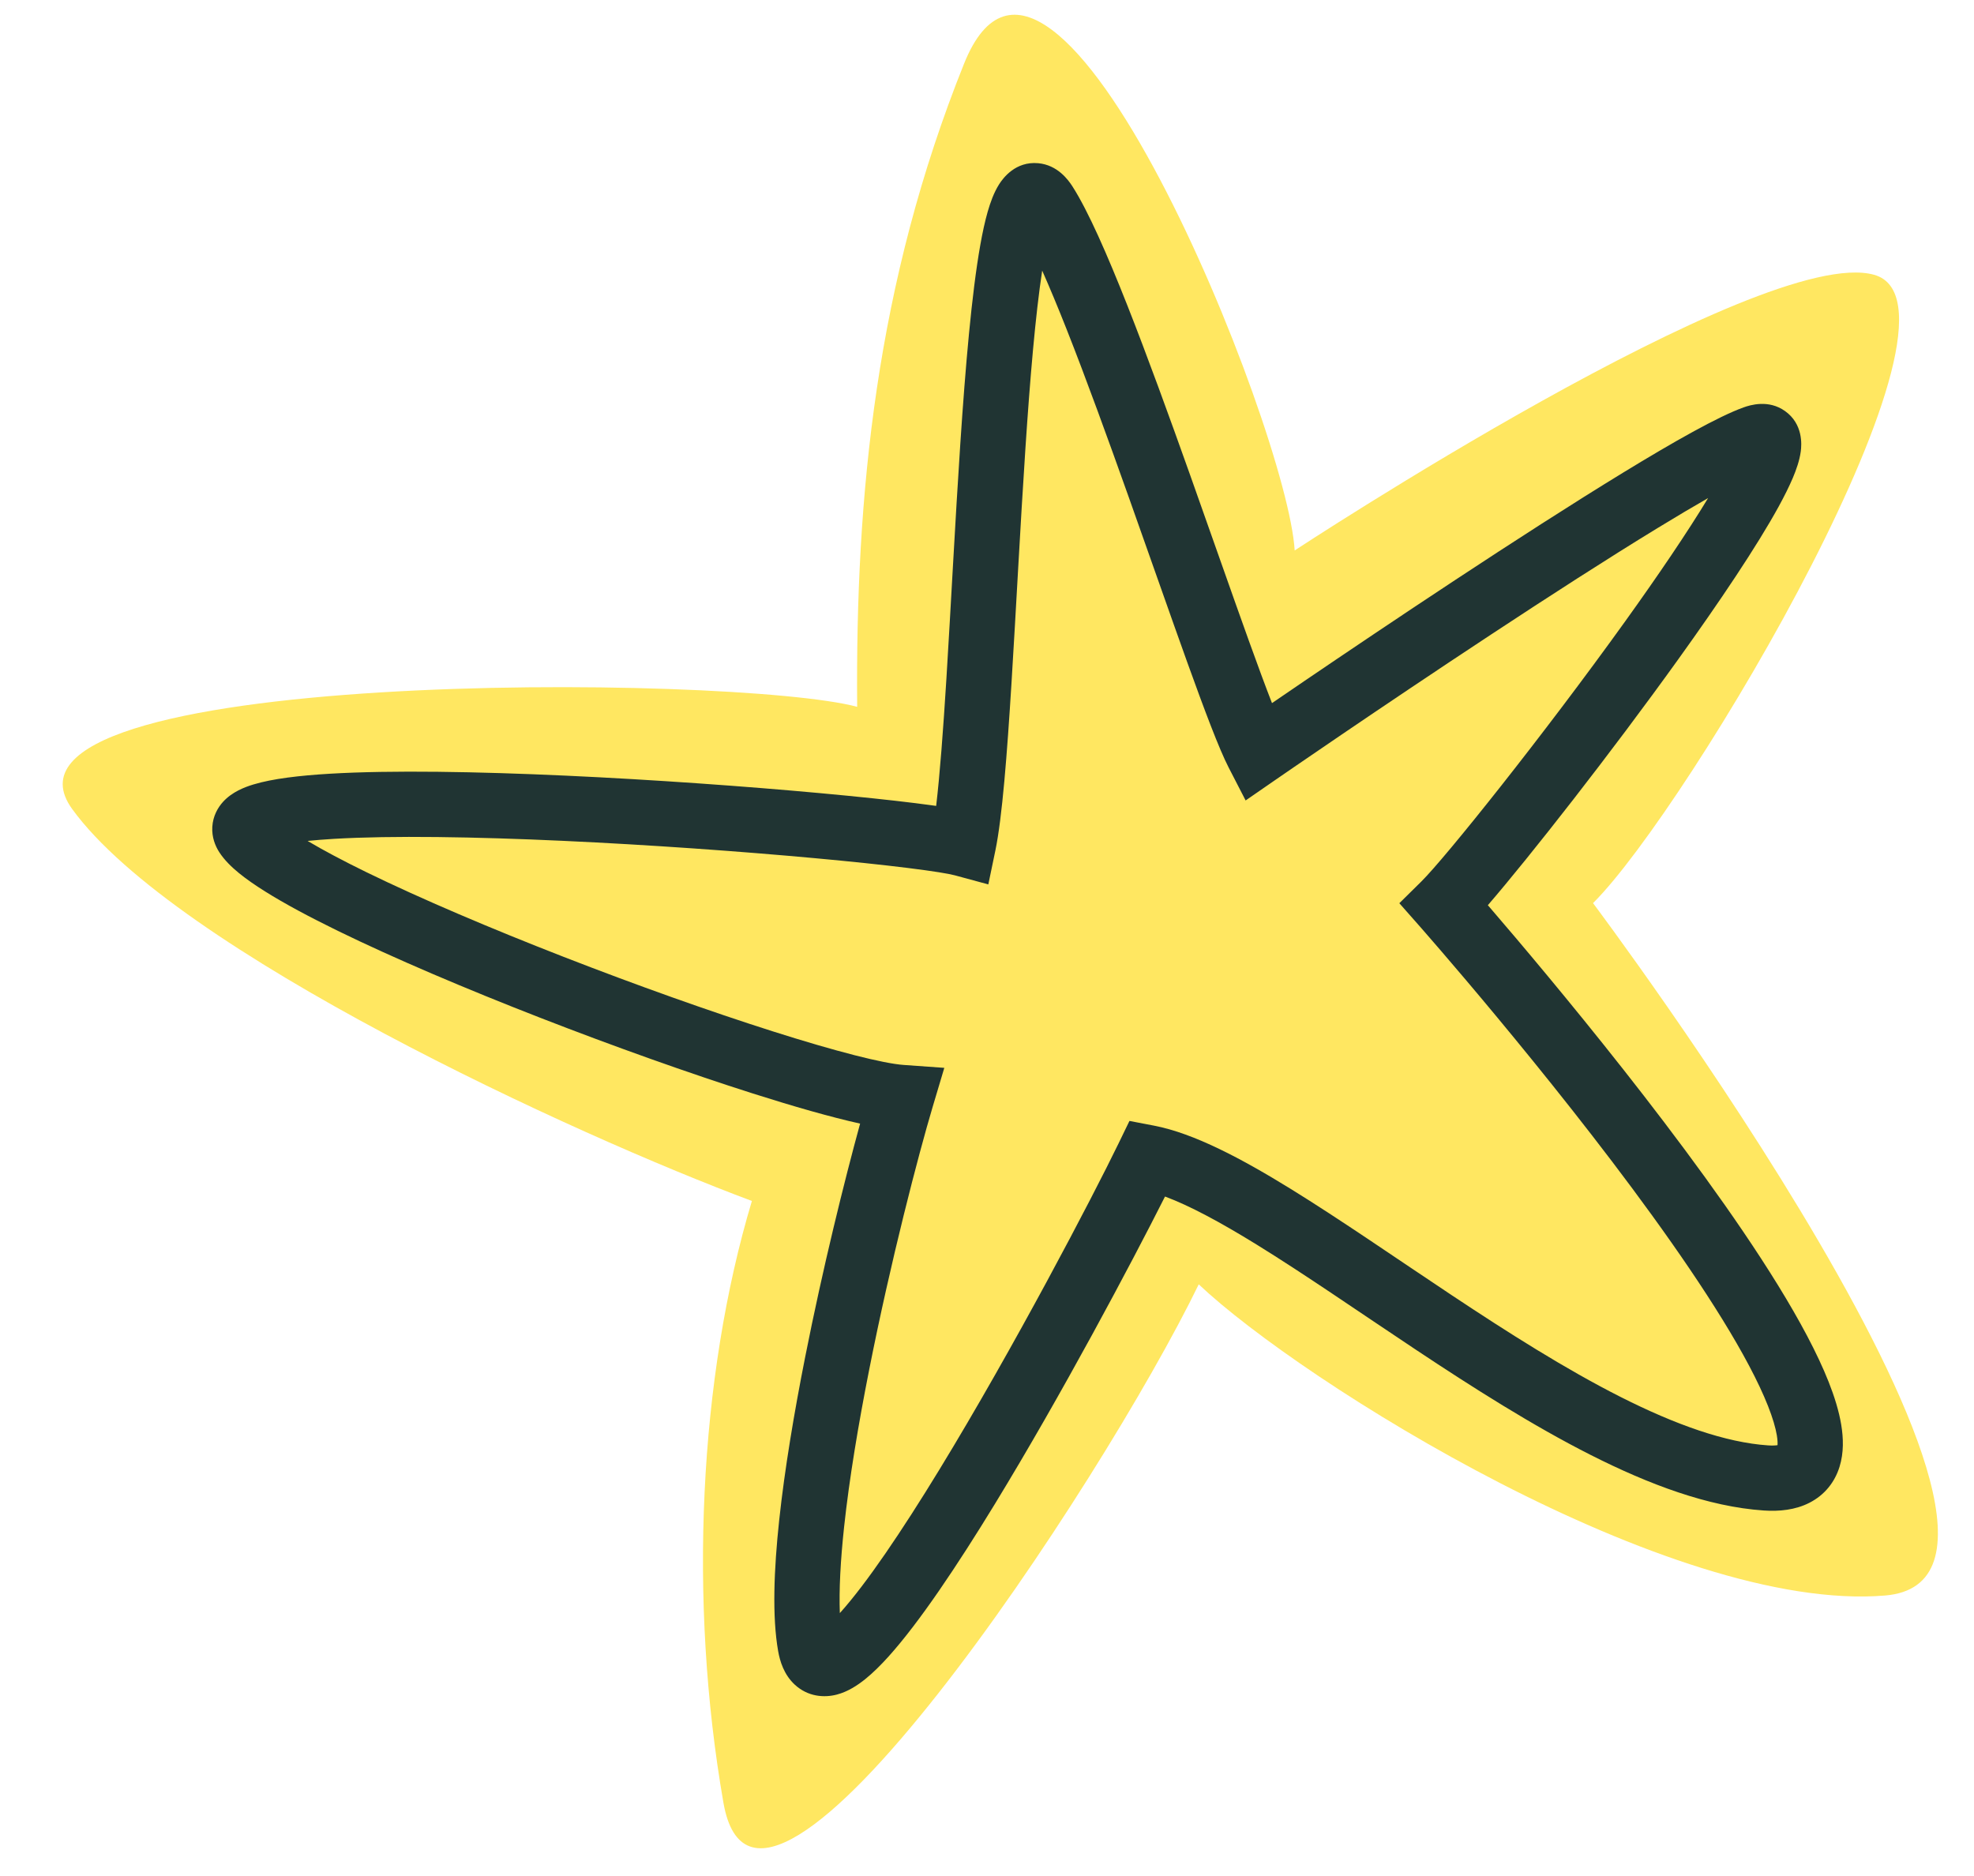
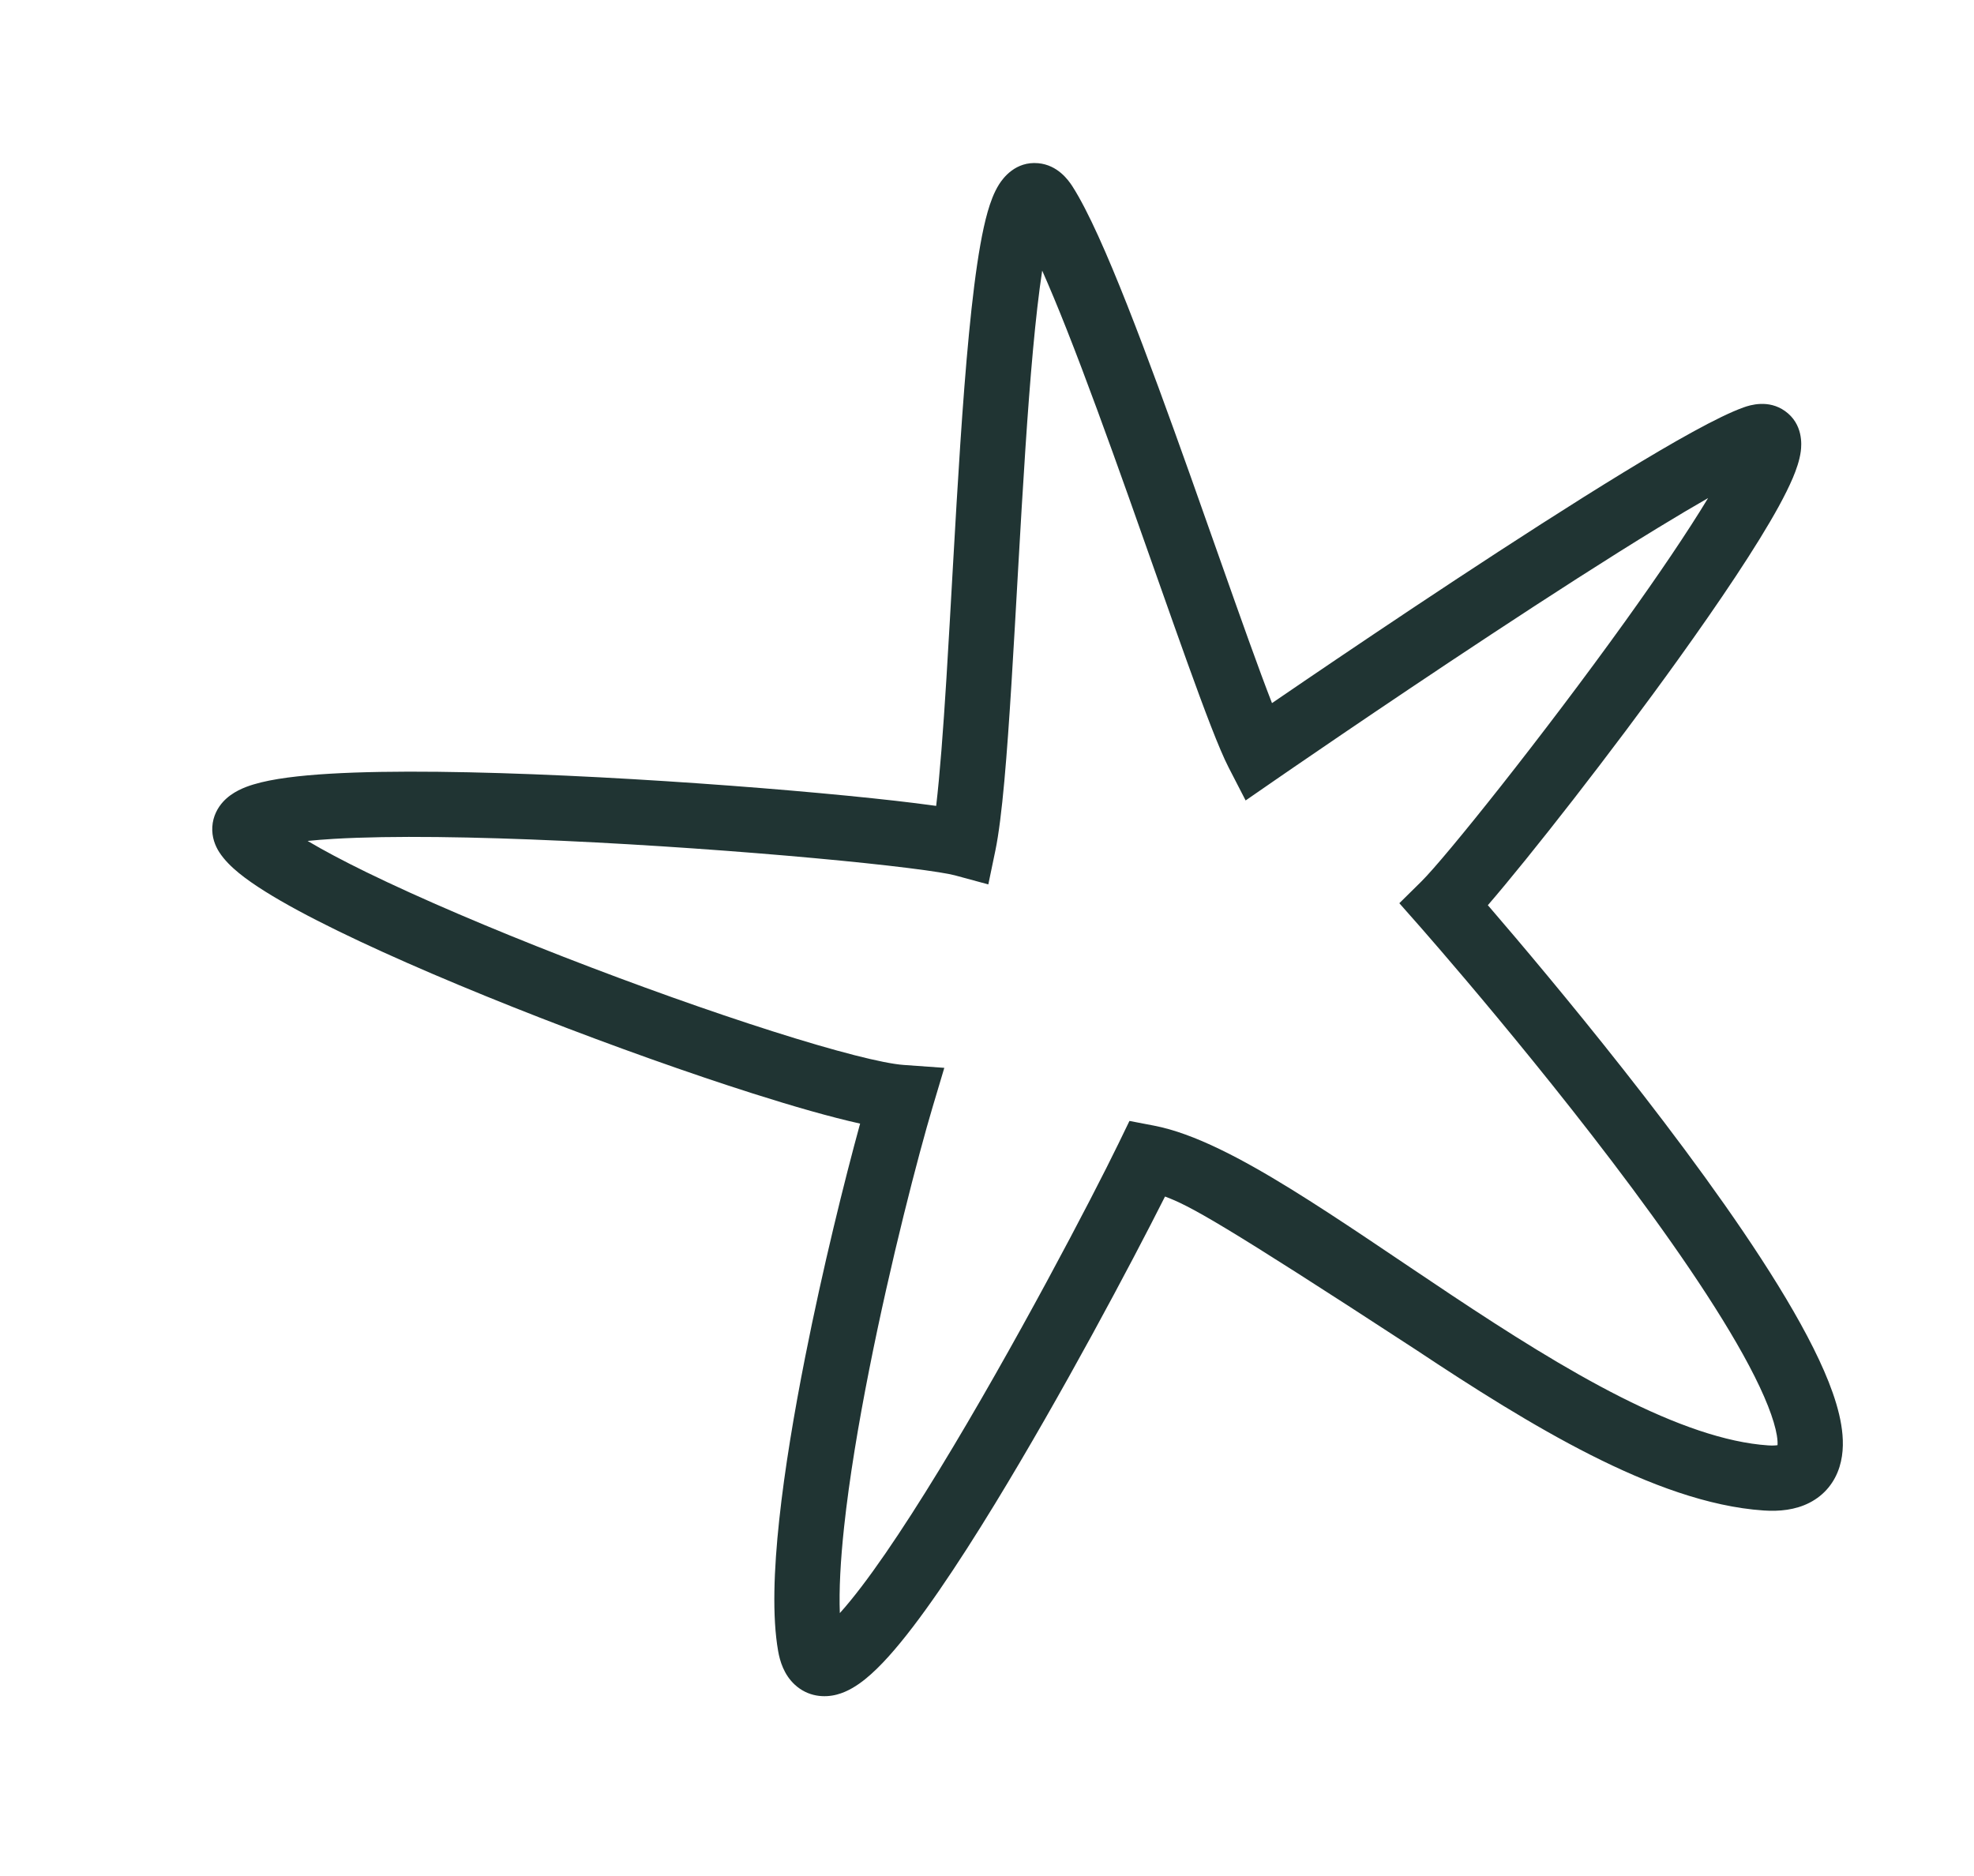
<svg xmlns="http://www.w3.org/2000/svg" width="121" height="115" viewBox="0 0 121 115" fill="none">
-   <path d="M44.344 110.507C46.498 122.873 67.588 90.868 73.479 78.73C79.784 84.699 102.422 98.898 115.549 97.805C128.676 96.712 97.648 55.361 97.648 55.361C103.477 49.578 121.772 18.77 114.875 16.844C107.978 14.919 79.36 33.742 79.36 33.742C78.927 26.294 64.501 -9.568 59.095 3.901C53.688 17.371 52.434 30.367 52.542 43.328C45.088 41.318 -1.9 40.891 4.428 49.599C10.756 58.307 35.227 69.572 46.089 73.619C42.838 84.445 42.189 98.141 44.344 110.507Z" fill="#FFE761" />
-   <path d="M63.636 10.004C64.831 10.112 65.488 11.038 65.739 11.428C66.707 12.94 67.883 15.635 69.095 18.701C70.329 21.826 71.67 25.519 72.961 29.147C74.259 32.795 75.496 36.347 76.549 39.272C77.095 40.789 77.573 42.084 77.969 43.1C78.54 42.71 79.217 42.247 79.978 41.73C82.424 40.068 85.743 37.831 89.23 35.533C92.715 33.237 96.38 30.873 99.514 28.959C102.572 27.092 105.325 25.527 106.886 24.97C107.275 24.831 108.398 24.476 109.413 25.195C110.535 25.991 110.435 27.269 110.382 27.669C110.309 28.223 110.107 28.792 109.894 29.297C109.668 29.828 109.374 30.416 109.035 31.037C107.688 33.496 105.382 36.919 102.867 40.422C98.72 46.198 93.772 52.508 91.2 55.489C91.259 55.558 91.32 55.628 91.383 55.701C92.234 56.689 93.434 58.1 94.836 59.789C97.637 63.163 101.259 67.67 104.511 72.163C107.729 76.608 110.706 81.204 112.093 84.716C112.446 85.61 112.721 86.493 112.86 87.329C112.997 88.147 113.026 89.053 112.757 89.917C112.467 90.849 111.852 91.639 110.916 92.118C110.048 92.562 109.065 92.658 108.111 92.593C104.711 92.363 101.073 90.993 97.517 89.195C93.936 87.384 90.267 85.048 86.788 82.737C83.267 80.398 79.986 78.118 77.024 76.29C74.79 74.911 72.912 73.905 71.412 73.347C69.318 77.502 65.062 85.514 60.986 92.189C58.679 95.967 56.353 99.448 54.47 101.539C53.992 102.07 53.506 102.552 53.025 102.939C52.571 103.303 51.982 103.696 51.3 103.876C50.52 104.082 49.523 104.013 48.718 103.27C48.05 102.654 47.805 101.825 47.697 101.209C47.327 99.098 47.435 96.225 47.764 93.17C48.097 90.066 48.68 86.591 49.354 83.188C50.436 77.715 51.77 72.349 52.722 68.877C50.927 68.479 48.635 67.822 46.145 67.03C42.245 65.79 37.615 64.141 33.105 62.386C28.599 60.632 24.18 58.757 20.71 57.062C18.979 56.216 17.448 55.398 16.251 54.646C15.652 54.271 15.107 53.895 14.651 53.523C14.219 53.17 13.759 52.736 13.433 52.228C13.195 51.855 12.976 51.324 13.014 50.683C13.054 50.027 13.347 49.509 13.671 49.153C14.229 48.538 15.009 48.247 15.533 48.088C16.701 47.733 18.368 47.539 20.224 47.429C24.011 47.205 29.28 47.299 34.687 47.547C40.11 47.796 45.739 48.204 50.276 48.62C52.544 48.828 54.549 49.039 56.125 49.235C56.57 49.29 56.992 49.346 57.384 49.401C57.608 47.5 57.813 44.797 58.011 41.617C58.283 37.232 58.546 31.993 58.862 27.232C59.178 22.471 59.56 17.991 60.09 15.015C60.223 14.264 60.372 13.573 60.542 12.979C60.704 12.415 60.92 11.808 61.237 11.306C61.49 10.903 62.257 9.879 63.636 10.004ZM63.883 16.588C63.467 19.312 63.139 23.199 62.854 27.498C62.536 32.281 62.281 37.378 62.002 41.865C61.73 46.247 61.432 50.116 61.014 52.133L60.581 54.214L58.531 53.658C58.176 53.561 57.206 53.399 55.631 53.204C54.112 53.015 52.152 52.808 49.911 52.603C45.43 52.192 39.861 51.789 34.503 51.543C29.128 51.296 24.03 51.211 20.46 51.422C19.864 51.458 19.329 51.5 18.854 51.549C19.821 52.125 21.042 52.772 22.466 53.468C25.8 55.096 30.108 56.926 34.556 58.658C39 60.388 43.551 62.008 47.358 63.218C51.255 64.458 54.143 65.192 55.396 65.281L57.883 65.459L57.17 67.848C56.3 70.766 54.599 77.283 53.278 83.964C52.617 87.303 52.057 90.654 51.741 93.598C51.517 95.676 51.425 97.469 51.479 98.881C51.485 98.875 51.491 98.869 51.497 98.862C53.108 97.073 55.268 93.876 57.571 90.105C62.142 82.62 66.967 73.385 68.563 70.094L69.232 68.713L70.739 69.002C73.205 69.475 76.136 71.041 79.125 72.885C82.162 74.759 85.585 77.135 89.001 79.405C92.46 81.702 95.964 83.926 99.322 85.625C102.706 87.336 105.775 88.426 108.381 88.602C108.663 88.621 108.847 88.606 108.957 88.588C108.965 88.471 108.963 88.278 108.915 87.987C108.837 87.52 108.663 86.921 108.373 86.186C107.189 83.187 104.485 78.948 101.271 74.508C98.092 70.116 94.532 65.685 91.758 62.344C90.374 60.676 89.188 59.284 88.35 58.31C87.931 57.823 87.599 57.441 87.372 57.181C87.259 57.051 87.172 56.951 87.114 56.885C87.085 56.851 87.063 56.826 87.049 56.809C87.041 56.801 87.036 56.796 87.032 56.792C87.03 56.79 87.029 56.788 87.028 56.787L87.027 56.786L85.775 55.367L87.121 54.039C88.592 52.587 94.587 45.095 99.618 38.089C101.633 35.282 103.436 32.624 104.701 30.532C103.785 31.056 102.742 31.675 101.599 32.373C98.521 34.252 94.9 36.588 91.431 38.874C87.965 41.157 84.662 43.383 82.226 45.038C81.008 45.866 80.007 46.55 79.311 47.028C78.963 47.267 78.691 47.453 78.507 47.581C78.415 47.644 78.344 47.693 78.297 47.726C78.273 47.742 78.255 47.755 78.243 47.763C78.237 47.767 78.232 47.77 78.229 47.772C78.228 47.773 78.227 47.774 78.226 47.775L78.225 47.775L76.353 49.068L75.311 47.046C74.726 45.912 73.82 43.499 72.785 40.626C71.733 37.702 70.474 34.088 69.193 30.488C67.904 26.867 66.583 23.228 65.375 20.171C64.84 18.818 64.337 17.613 63.883 16.588Z" fill="#203433" />
+   <path d="M63.636 10.004C64.831 10.112 65.488 11.038 65.739 11.428C66.707 12.94 67.883 15.635 69.095 18.701C70.329 21.826 71.67 25.519 72.961 29.147C74.259 32.795 75.496 36.347 76.549 39.272C77.095 40.789 77.573 42.084 77.969 43.1C78.54 42.71 79.217 42.247 79.978 41.73C82.424 40.068 85.743 37.831 89.23 35.533C92.715 33.237 96.38 30.873 99.514 28.959C102.572 27.092 105.325 25.527 106.886 24.97C107.275 24.831 108.398 24.476 109.413 25.195C110.535 25.991 110.435 27.269 110.382 27.669C110.309 28.223 110.107 28.792 109.894 29.297C109.668 29.828 109.374 30.416 109.035 31.037C107.688 33.496 105.382 36.919 102.867 40.422C98.72 46.198 93.772 52.508 91.2 55.489C91.259 55.558 91.32 55.628 91.383 55.701C92.234 56.689 93.434 58.1 94.836 59.789C97.637 63.163 101.259 67.67 104.511 72.163C107.729 76.608 110.706 81.204 112.093 84.716C112.446 85.61 112.721 86.493 112.86 87.329C112.997 88.147 113.026 89.053 112.757 89.917C112.467 90.849 111.852 91.639 110.916 92.118C110.048 92.562 109.065 92.658 108.111 92.593C104.711 92.363 101.073 90.993 97.517 89.195C93.936 87.384 90.267 85.048 86.788 82.737C74.79 74.911 72.912 73.905 71.412 73.347C69.318 77.502 65.062 85.514 60.986 92.189C58.679 95.967 56.353 99.448 54.47 101.539C53.992 102.07 53.506 102.552 53.025 102.939C52.571 103.303 51.982 103.696 51.3 103.876C50.52 104.082 49.523 104.013 48.718 103.27C48.05 102.654 47.805 101.825 47.697 101.209C47.327 99.098 47.435 96.225 47.764 93.17C48.097 90.066 48.68 86.591 49.354 83.188C50.436 77.715 51.77 72.349 52.722 68.877C50.927 68.479 48.635 67.822 46.145 67.03C42.245 65.79 37.615 64.141 33.105 62.386C28.599 60.632 24.18 58.757 20.71 57.062C18.979 56.216 17.448 55.398 16.251 54.646C15.652 54.271 15.107 53.895 14.651 53.523C14.219 53.17 13.759 52.736 13.433 52.228C13.195 51.855 12.976 51.324 13.014 50.683C13.054 50.027 13.347 49.509 13.671 49.153C14.229 48.538 15.009 48.247 15.533 48.088C16.701 47.733 18.368 47.539 20.224 47.429C24.011 47.205 29.28 47.299 34.687 47.547C40.11 47.796 45.739 48.204 50.276 48.62C52.544 48.828 54.549 49.039 56.125 49.235C56.57 49.29 56.992 49.346 57.384 49.401C57.608 47.5 57.813 44.797 58.011 41.617C58.283 37.232 58.546 31.993 58.862 27.232C59.178 22.471 59.56 17.991 60.09 15.015C60.223 14.264 60.372 13.573 60.542 12.979C60.704 12.415 60.92 11.808 61.237 11.306C61.49 10.903 62.257 9.879 63.636 10.004ZM63.883 16.588C63.467 19.312 63.139 23.199 62.854 27.498C62.536 32.281 62.281 37.378 62.002 41.865C61.73 46.247 61.432 50.116 61.014 52.133L60.581 54.214L58.531 53.658C58.176 53.561 57.206 53.399 55.631 53.204C54.112 53.015 52.152 52.808 49.911 52.603C45.43 52.192 39.861 51.789 34.503 51.543C29.128 51.296 24.03 51.211 20.46 51.422C19.864 51.458 19.329 51.5 18.854 51.549C19.821 52.125 21.042 52.772 22.466 53.468C25.8 55.096 30.108 56.926 34.556 58.658C39 60.388 43.551 62.008 47.358 63.218C51.255 64.458 54.143 65.192 55.396 65.281L57.883 65.459L57.17 67.848C56.3 70.766 54.599 77.283 53.278 83.964C52.617 87.303 52.057 90.654 51.741 93.598C51.517 95.676 51.425 97.469 51.479 98.881C51.485 98.875 51.491 98.869 51.497 98.862C53.108 97.073 55.268 93.876 57.571 90.105C62.142 82.62 66.967 73.385 68.563 70.094L69.232 68.713L70.739 69.002C73.205 69.475 76.136 71.041 79.125 72.885C82.162 74.759 85.585 77.135 89.001 79.405C92.46 81.702 95.964 83.926 99.322 85.625C102.706 87.336 105.775 88.426 108.381 88.602C108.663 88.621 108.847 88.606 108.957 88.588C108.965 88.471 108.963 88.278 108.915 87.987C108.837 87.52 108.663 86.921 108.373 86.186C107.189 83.187 104.485 78.948 101.271 74.508C98.092 70.116 94.532 65.685 91.758 62.344C90.374 60.676 89.188 59.284 88.35 58.31C87.931 57.823 87.599 57.441 87.372 57.181C87.259 57.051 87.172 56.951 87.114 56.885C87.085 56.851 87.063 56.826 87.049 56.809C87.041 56.801 87.036 56.796 87.032 56.792C87.03 56.79 87.029 56.788 87.028 56.787L87.027 56.786L85.775 55.367L87.121 54.039C88.592 52.587 94.587 45.095 99.618 38.089C101.633 35.282 103.436 32.624 104.701 30.532C103.785 31.056 102.742 31.675 101.599 32.373C98.521 34.252 94.9 36.588 91.431 38.874C87.965 41.157 84.662 43.383 82.226 45.038C81.008 45.866 80.007 46.55 79.311 47.028C78.963 47.267 78.691 47.453 78.507 47.581C78.415 47.644 78.344 47.693 78.297 47.726C78.273 47.742 78.255 47.755 78.243 47.763C78.237 47.767 78.232 47.77 78.229 47.772C78.228 47.773 78.227 47.774 78.226 47.775L78.225 47.775L76.353 49.068L75.311 47.046C74.726 45.912 73.82 43.499 72.785 40.626C71.733 37.702 70.474 34.088 69.193 30.488C67.904 26.867 66.583 23.228 65.375 20.171C64.84 18.818 64.337 17.613 63.883 16.588Z" fill="#203433" />
</svg>